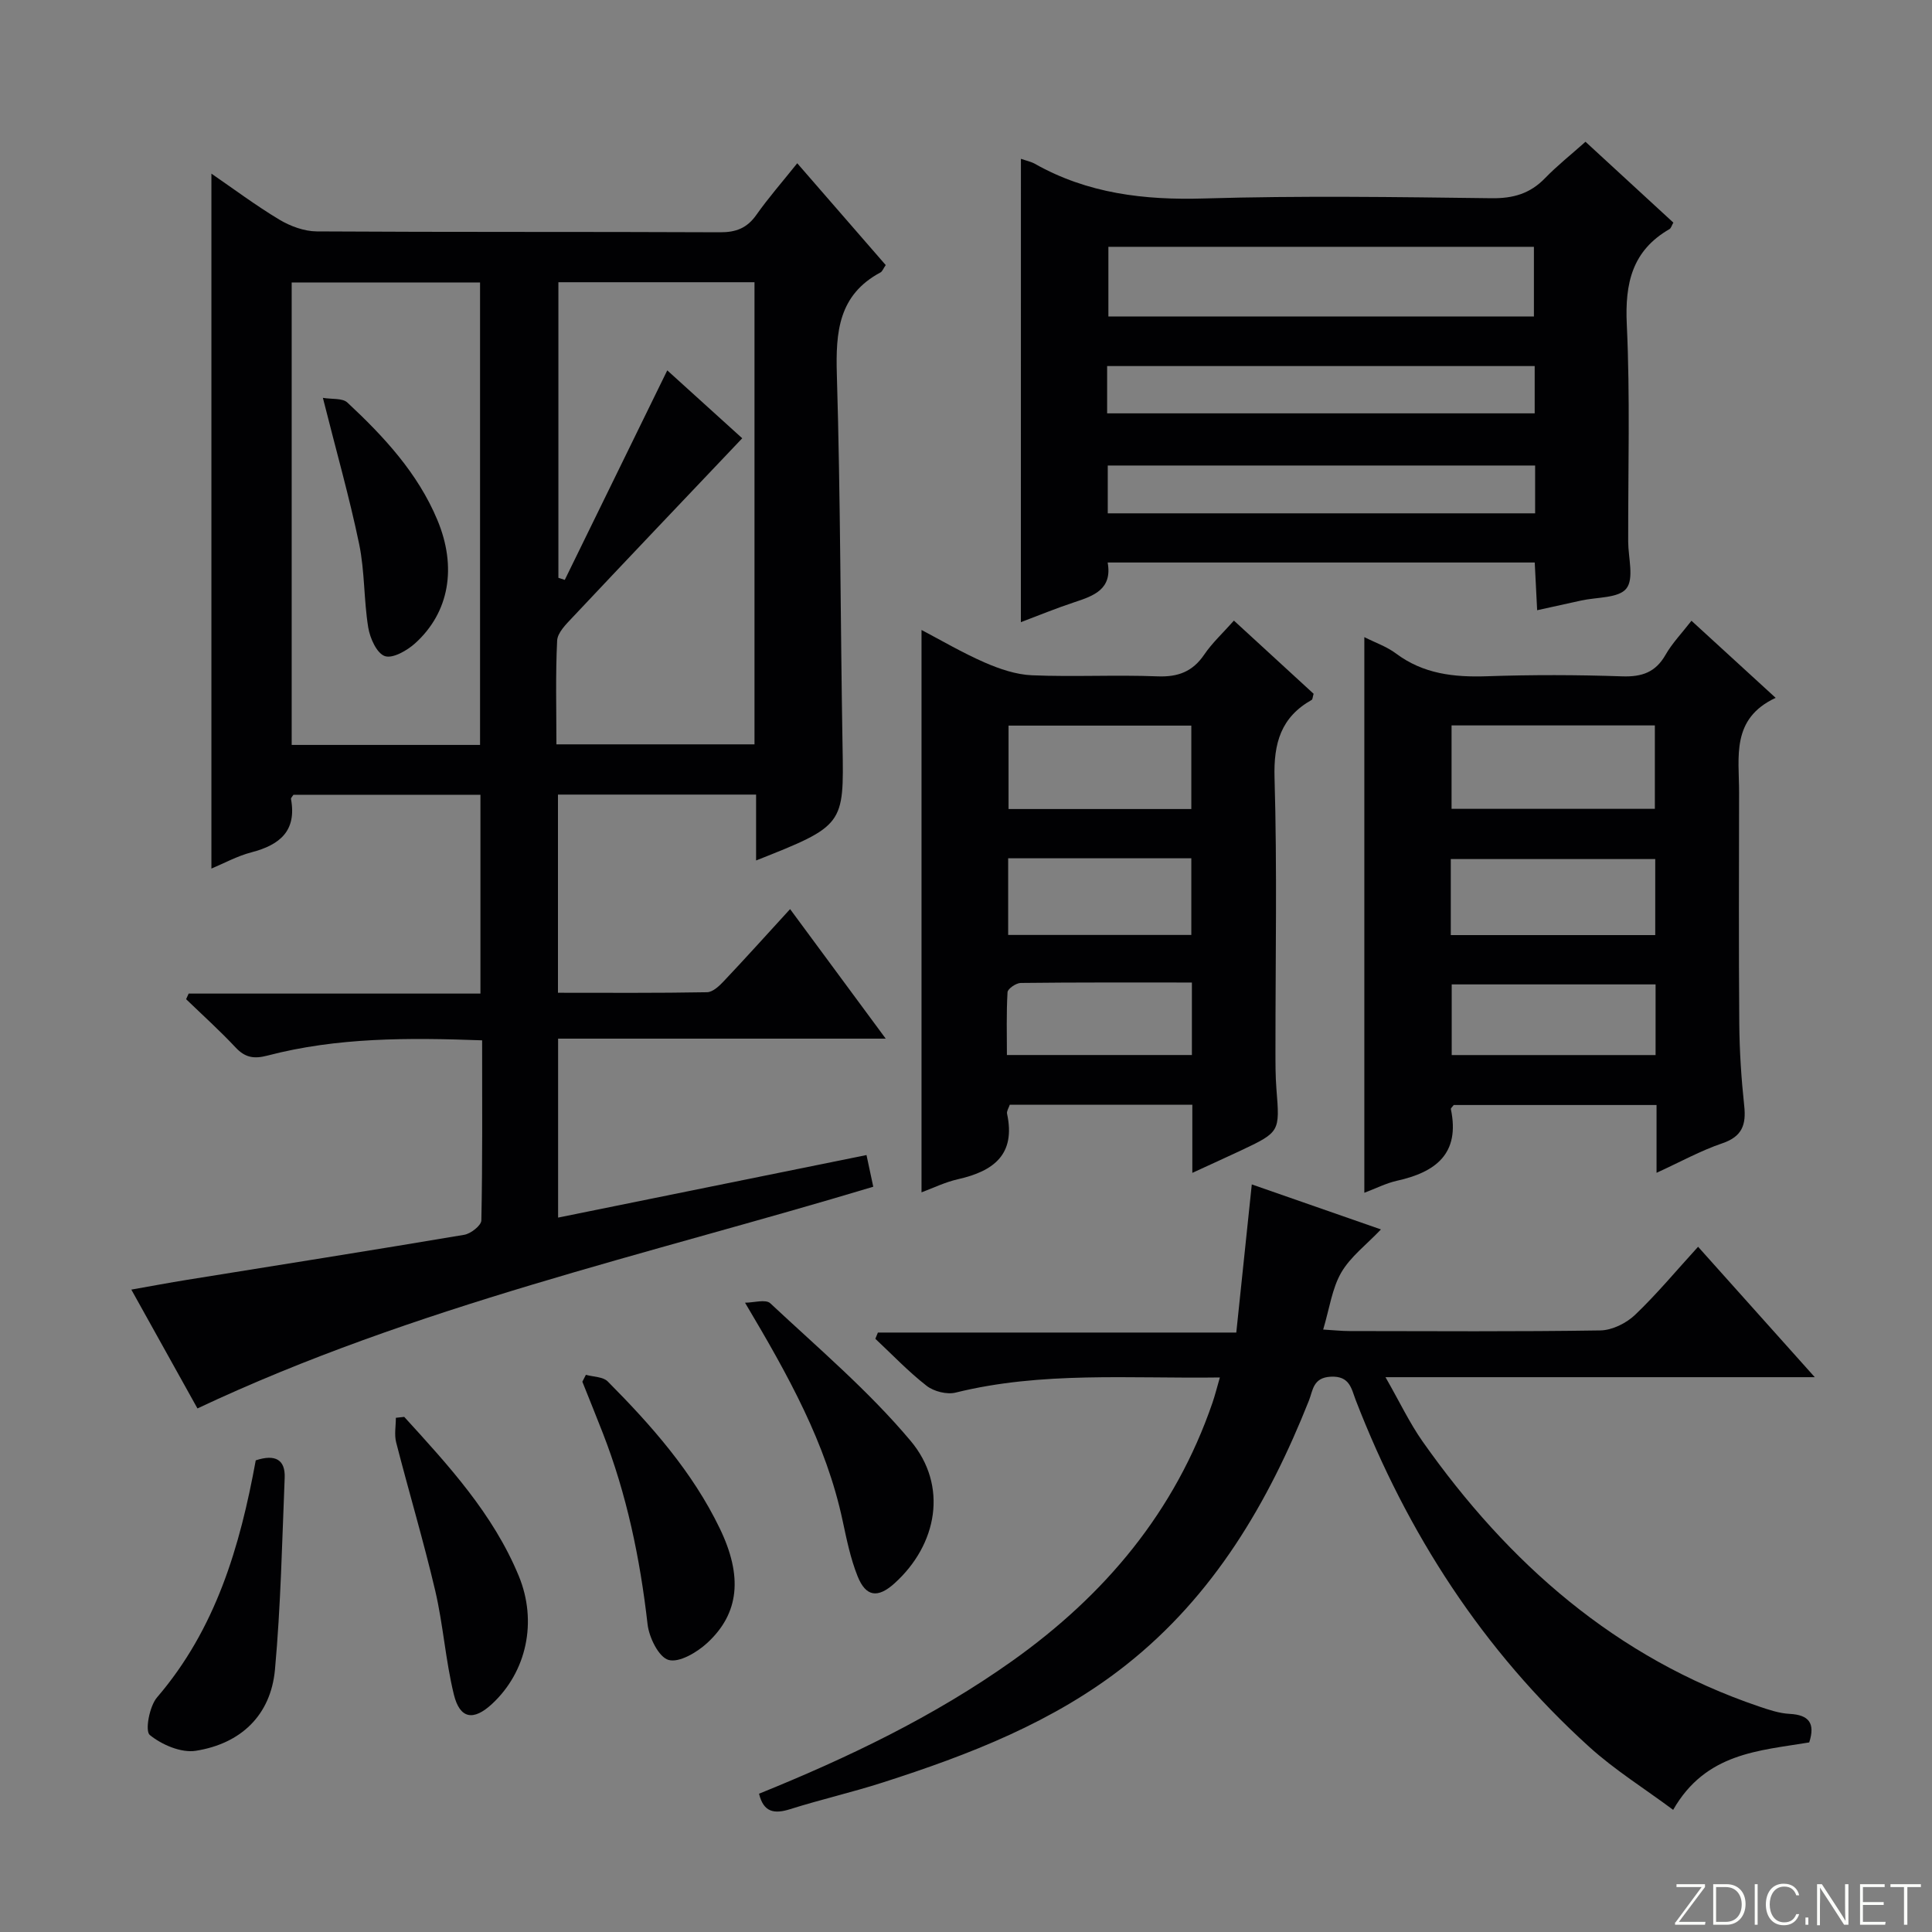
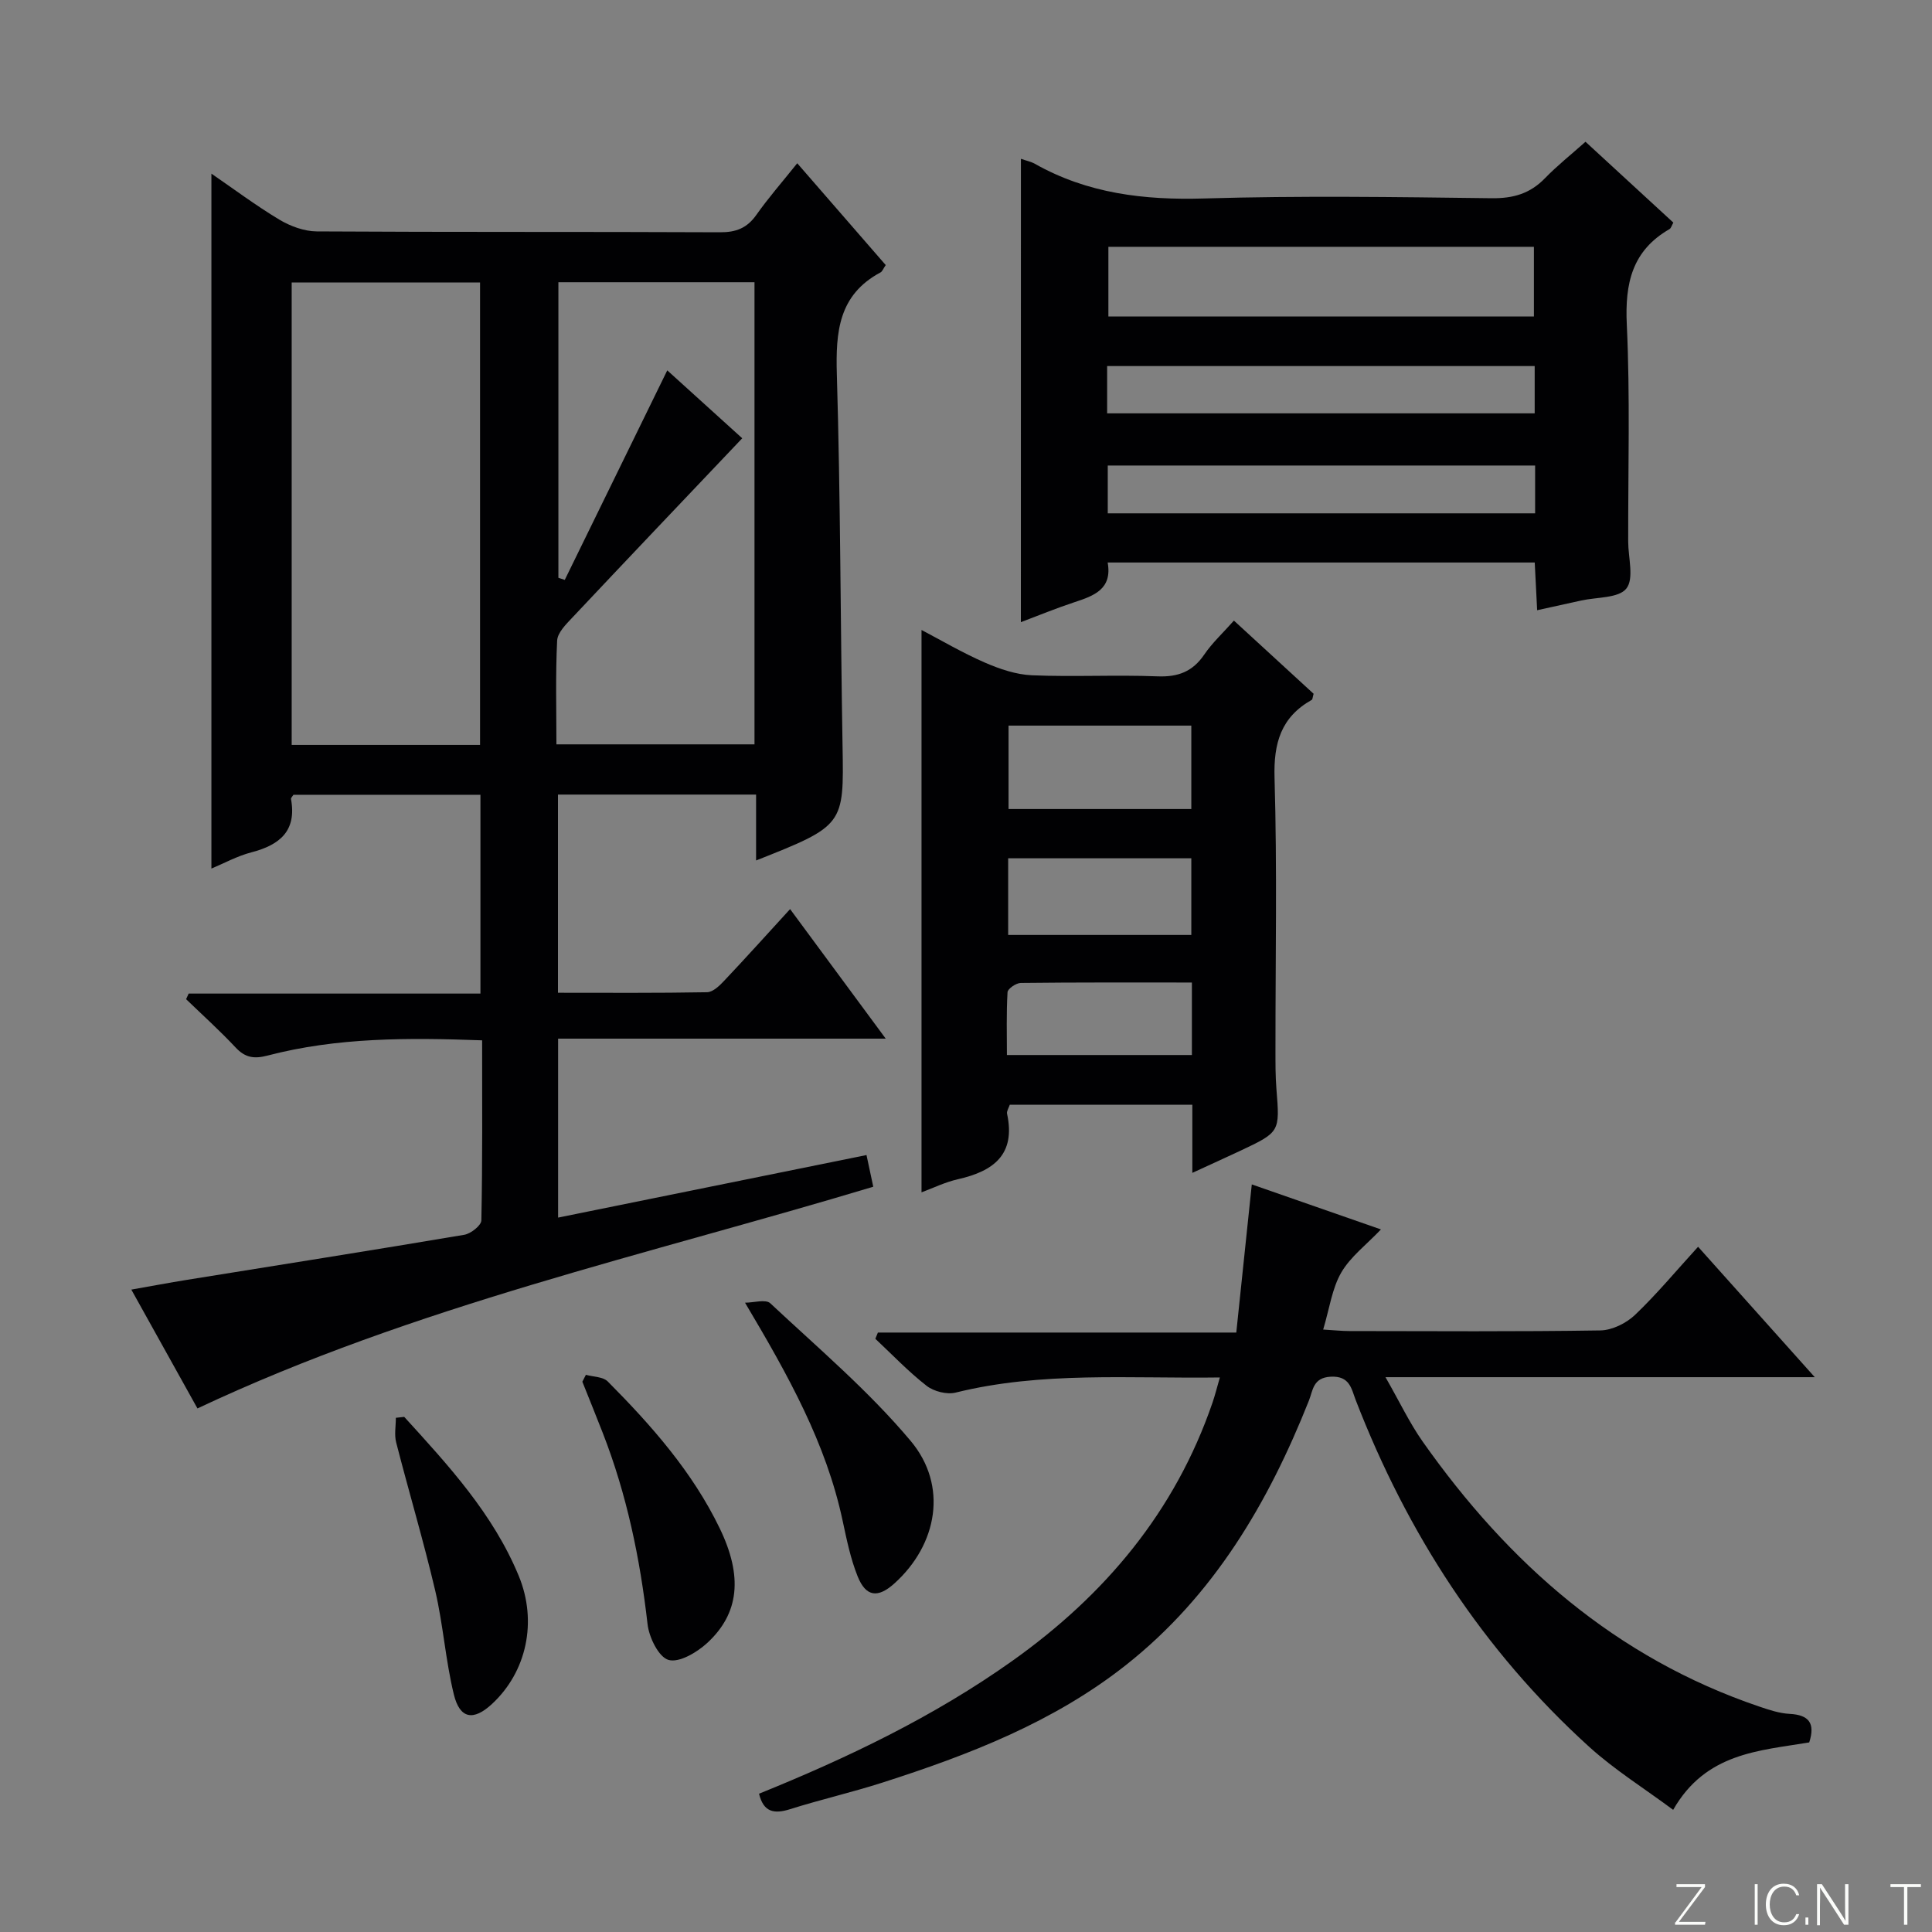
<svg xmlns="http://www.w3.org/2000/svg" enable-background="new 0 0 400 400" viewBox="0 0 400 400">
  <rect x="0" y="0" width="400" height="400" fill="#808080" stroke="none" />
  <path d="m346.9 398 5.4-7.3h-5.2v-.6h5.9v.6l-5.4 7.2h5.5l-.1.6h-6.2v-.5z" fill="#fbfcfa" />
-   <path d="m354.7 390.1h2.8c2.3 0 3.9 1.6 3.9 4.1s-1.6 4.3-3.9 4.3h-2.8zm.6 7.8h2c2.2 0 3.3-1.6 3.3-3.6 0-1.8-1-3.6-3.3-3.6h-2z" fill="#fbfcfa" />
  <path d="m363.9 390.1v8.4h-.6v-8.4z" fill="#fbfcfa" />
  <path d="m372.5 396.3c-.4 1.3-1.4 2.3-3.2 2.3-2.4 0-3.7-1.9-3.7-4.3 0-2.3 1.2-4.3 3.7-4.3 1.8 0 2.9 1 3.2 2.4h-.6c-.4-1.1-1.1-1.8-2.5-1.8-2.1 0-3 1.9-3 3.7s.9 3.7 3 3.7c1.4 0 2.1-.7 2.5-1.7z" fill="#fbfcfa" />
  <path d="m373.8 398.5v-1.5h.6v1.5z" fill="#fbfcfa" />
  <path d="m376.2 398.5v-8.4h1c1.3 2 4.4 6.7 4.9 7.6-.1-1.2-.1-2.4-.1-3.8v-3.8h.7v8.4h-.9c-1.2-1.9-4.4-6.8-5-7.7.1 1.1 0 2.3 0 3.9v3.9h-.6z" fill="#fbfcfa" />
-   <path d="m390 394.4h-4.3v3.5h4.7l-.1.6h-5.2v-8.4h5.1v.6h-4.5v3.1h4.3v.7z" fill="#fbfcfa" />
  <path d="m394.2 390.7h-2.8v-.6h6.3v.6h-2.8v7.8h-.7z" fill="#fbfcfa" />
  <g fill="#010103">
    <path d="m156.54 178.15c0-4.77 0-9.04 0-13.64-13.89 0-27.28 0-41.02 0v41.03c10.32 0 20.6.08 30.87-.11 1.21-.02 2.59-1.35 3.56-2.39 4.45-4.71 8.79-9.53 13.63-14.82 6.56 8.88 12.9 17.47 19.8 26.82-23.06 0-45.25 0-67.83 0v37.05c21.25-4.31 42.4-8.6 63.85-12.95.49 2.31.9 4.21 1.4 6.56-46.81 14.1-94.88 24.68-139.92 45.9-4.22-7.59-8.73-15.68-13.69-24.6 4.21-.74 7.82-1.43 11.45-2.01 19.16-3.09 38.34-6.11 57.48-9.34 1.36-.23 3.52-1.93 3.54-2.98.25-12.28.16-24.57.16-37.28-15.28-.56-30.01-.62-44.45 3.16-2.8.73-4.63.42-6.6-1.69-3.26-3.48-6.81-6.68-10.24-9.99.18-.39.36-.77.53-1.16h60.41c0-14.01 0-27.4 0-41.16-12.96 0-25.84 0-38.71 0-.21.34-.55.64-.51.88 1.21 6.62-2.34 9.51-8.18 11.03-2.99.78-5.77 2.32-8.3 3.37 0-47.99 0-95.69 0-143.88 4.55 3.12 9.15 6.57 14.06 9.52 2.27 1.36 5.14 2.42 7.75 2.44 27.82.17 55.65.05 83.47.18 3.32.02 5.6-.85 7.53-3.58 2.48-3.52 5.33-6.77 8.48-10.71 6.29 7.24 12.31 14.16 18.32 21.08-.52.75-.7 1.32-1.08 1.52-8.69 4.65-9.3 12.31-9.04 21.14.76 25.62.74 51.26 1.18 76.9.29 16.38.33 16.5-17.9 23.71zm-2.87-87.41c-11.89 12.52-23.57 24.79-35.18 37.13-1.31 1.39-3.06 3.12-3.14 4.77-.35 7.1-.15 14.22-.15 21.47h41.01c0-32.24 0-63.99 0-95.68-13.8 0-27.21 0-40.6 0v61.2c.44.14.88.29 1.32.43 7.03-14.38 14.07-28.76 21.22-43.38 4.8 4.36 9.83 8.91 15.52 14.06zm-54.28 63.49c0-32.21 0-64.06 0-95.74-13.33 0-26.21 0-39 0v95.74z" />
    <path d="m211.37 32.88c1.11.39 2.08.58 2.9 1.04 10.92 6.16 22.62 7.54 35.04 7.17 19.81-.59 39.66-.3 59.49-.05 4.5.06 7.99-.95 11.09-4.16 2.52-2.6 5.39-4.87 8.37-7.53 6.19 5.7 12.16 11.19 18.19 16.74-.34.59-.47 1.15-.81 1.35-7.73 4.46-9.23 11.21-8.83 19.72.7 14.97.26 29.99.29 44.99.01 3.33 1.25 7.65-.38 9.7-1.6 2.02-6.1 1.76-9.34 2.48-2.9.65-5.8 1.28-9.13 2.01-.17-3.47-.33-6.54-.5-9.88-29.47 0-58.73 0-88.42 0 .99 5.51-2.82 6.89-6.88 8.22-3.76 1.24-7.43 2.75-11.09 4.13.01-31.94.01-63.65.01-95.93zm18.11 18.22v14.43h88.1c0-5 0-9.69 0-14.43-29.5 0-58.59 0-88.1 0zm-.26 34.48h88.52c0-3.45 0-6.55 0-9.79-29.63 0-59 0-88.52 0zm88.61 10.8c-29.86 0-59.19 0-88.48 0v9.9h88.48c0-3.44 0-6.55 0-9.9z" />
    <path d="m157.15 371.37c18.36-7.43 36.15-15.94 52.38-27.46 19.24-13.66 33.76-30.94 41.5-53.49.52-1.51.9-3.06 1.53-5.23-18.74.26-36.85-1.29-54.7 3.13-1.81.45-4.5-.23-6-1.39-3.78-2.94-7.12-6.46-10.63-9.75.18-.43.35-.86.53-1.29h74.2c1.1-10.45 2.12-20.27 3.21-30.67 8.98 3.13 17.81 6.21 26.74 9.32-2.99 3.15-6.31 5.64-8.22 8.93-1.91 3.31-2.43 7.42-3.74 11.8 2.24.13 3.83.31 5.42.31 17.33.02 34.65.14 51.97-.13 2.44-.04 5.36-1.49 7.17-3.21 4.56-4.35 8.6-9.23 13.06-14.11 7.89 8.81 15.61 17.44 24.16 27-29.93 0-58.74 0-88.88 0 2.95 5.15 4.98 9.47 7.69 13.32 17.76 25.21 40.01 44.81 69.71 54.88 2.04.69 4.16 1.4 6.28 1.51 4.01.21 5.33 1.95 4.05 5.91-10.33 1.73-21.41 2.12-28.17 13.96-5.94-4.42-12.11-8.26-17.41-13.07-21.96-19.92-37.64-44.17-48.31-71.76-.9-2.33-1.21-5.05-5.17-4.85-3.7.19-3.68 2.83-4.52 4.94-8.41 21.17-19.7 40.38-37.86 54.74-14.97 11.83-32.48 18.6-50.42 24.35-6.32 2.03-12.81 3.51-19.14 5.51-3.31 1.04-5.5.64-6.43-3.2z" />
-     <path d="m282.47 246.95c0-38.49 0-76.53 0-115.04 2.25 1.14 4.63 1.95 6.54 3.38 5.67 4.25 12.02 4.95 18.85 4.72 9.32-.32 18.66-.3 27.97.02 4.1.14 6.93-.82 9.01-4.47 1.38-2.41 3.37-4.47 5.36-7.04 5.73 5.24 11.18 10.24 17.43 15.96-9.28 4.33-7.56 12.25-7.57 19.59-.02 15.99-.09 31.98.04 47.96.05 5.64.42 11.3 1.02 16.9.43 3.94-.42 6.38-4.54 7.78-4.48 1.52-8.69 3.86-13.61 6.11 0-5.09 0-9.38 0-14.04-14.25 0-28.15 0-41.99 0-.26.36-.64.65-.59.86 1.94 9.25-3.17 13.06-11.2 14.83-2.22.5-4.32 1.58-6.72 2.48zm18.06-96.76v17.27h42.09c0-5.94 0-11.52 0-17.27-14.11 0-27.9 0-42.09 0zm-.16 43.41h42.33c0-5.41 0-10.49 0-15.74-14.24 0-28.24 0-42.33 0zm42.4 10.21c-14.48 0-28.38 0-42.21 0v14.63h42.21c0-5.03 0-9.66 0-14.63z" />
    <path d="m246.86 242.83c0-5.24 0-9.52 0-14.1-12.79 0-25.2 0-37.8 0-.21.65-.67 1.32-.56 1.85 1.83 8.45-2.79 11.9-10.14 13.56-2.71.61-5.26 1.87-7.57 2.72 0-38.84 0-77.51 0-116.43 4.08 2.14 8.46 4.72 13.09 6.74 3.08 1.34 6.48 2.5 9.79 2.64 8.64.36 17.32-.12 25.96.22 4.26.17 7.28-.96 9.69-4.5 1.66-2.44 3.89-4.49 6.15-7.04 5.7 5.23 11.17 10.25 16.5 15.15-.21.69-.2 1.15-.39 1.26-6.37 3.59-7.91 8.94-7.7 16.15.55 18.79.18 37.62.19 56.43 0 2.66-.01 5.33.2 7.98.71 8.9.76 8.91-7.53 12.82-2.97 1.39-5.97 2.75-9.88 4.55zm-38.05-92.6v17.27h37.84c0-5.9 0-11.47 0-17.27-12.71 0-25.15 0-37.84 0zm-.08 27.47v15.87h37.92c0-5.44 0-10.52 0-15.87-12.67 0-25.06 0-37.92 0zm38.04 25.72c-12.18 0-23.81-.05-35.44.09-.96.01-2.69 1.2-2.73 1.91-.26 4.38-.13 8.78-.13 13.01h38.3c0-5.01 0-9.64 0-15.01z" />
    <path d="m154.25 269.71c1.78 0 4.28-.77 5.23.12 9.91 9.27 20.37 18.14 29.05 28.48 7.81 9.3 5.54 21.5-3.34 29.51-3.44 3.1-5.92 2.82-7.64-1.49-1.46-3.65-2.26-7.6-3.09-11.47-3.42-16.04-11.21-30.01-20.21-45.15z" />
-     <path d="m52.95 302.35c4.03-1.33 6.14-.16 5.99 3.61-.54 13.24-.81 26.52-2.01 39.7-.87 9.52-7.11 15.35-16.38 16.82-3.04.48-7.05-1.24-9.54-3.27-1.02-.83-.08-5.94 1.5-7.78 12.15-14.15 17.17-31.17 20.44-49.08z" />
    <path d="m121.3 284.64c1.53.43 3.54.39 4.52 1.37 9.05 9.11 17.54 18.72 23.19 30.41 4.8 9.93 4.07 17.61-2.6 23.75-2.12 1.95-5.81 4.13-8 3.5-2.04-.59-4.03-4.66-4.34-7.4-1.55-13.59-4.3-26.85-9.28-39.61-1.38-3.54-2.81-7.06-4.22-10.59.24-.48.48-.95.73-1.43z" />
    <path d="m83.69 293.35c9.16 10.05 18.4 20.07 23.71 32.92 3.9 9.44 1.65 19.86-5.54 26.52-3.83 3.55-6.66 3.12-7.9-1.99-1.72-7.05-2.2-14.4-3.85-21.46-2.42-10.3-5.46-20.46-8.09-30.71-.41-1.6-.06-3.39-.06-5.09.57-.07 1.15-.13 1.73-.19z" />
-     <path d="m66.85 82.37c1.87.32 4.05.02 5.07.97 7.55 7.04 14.57 14.59 18.63 24.31 4.08 9.75 2.49 19.11-4.58 25.52-1.67 1.51-4.65 3.23-6.29 2.67-1.67-.57-3.08-3.71-3.44-5.92-.93-5.71-.71-11.63-1.88-17.27-2.01-9.69-4.73-19.22-7.51-30.28z" />
  </g>
</svg>